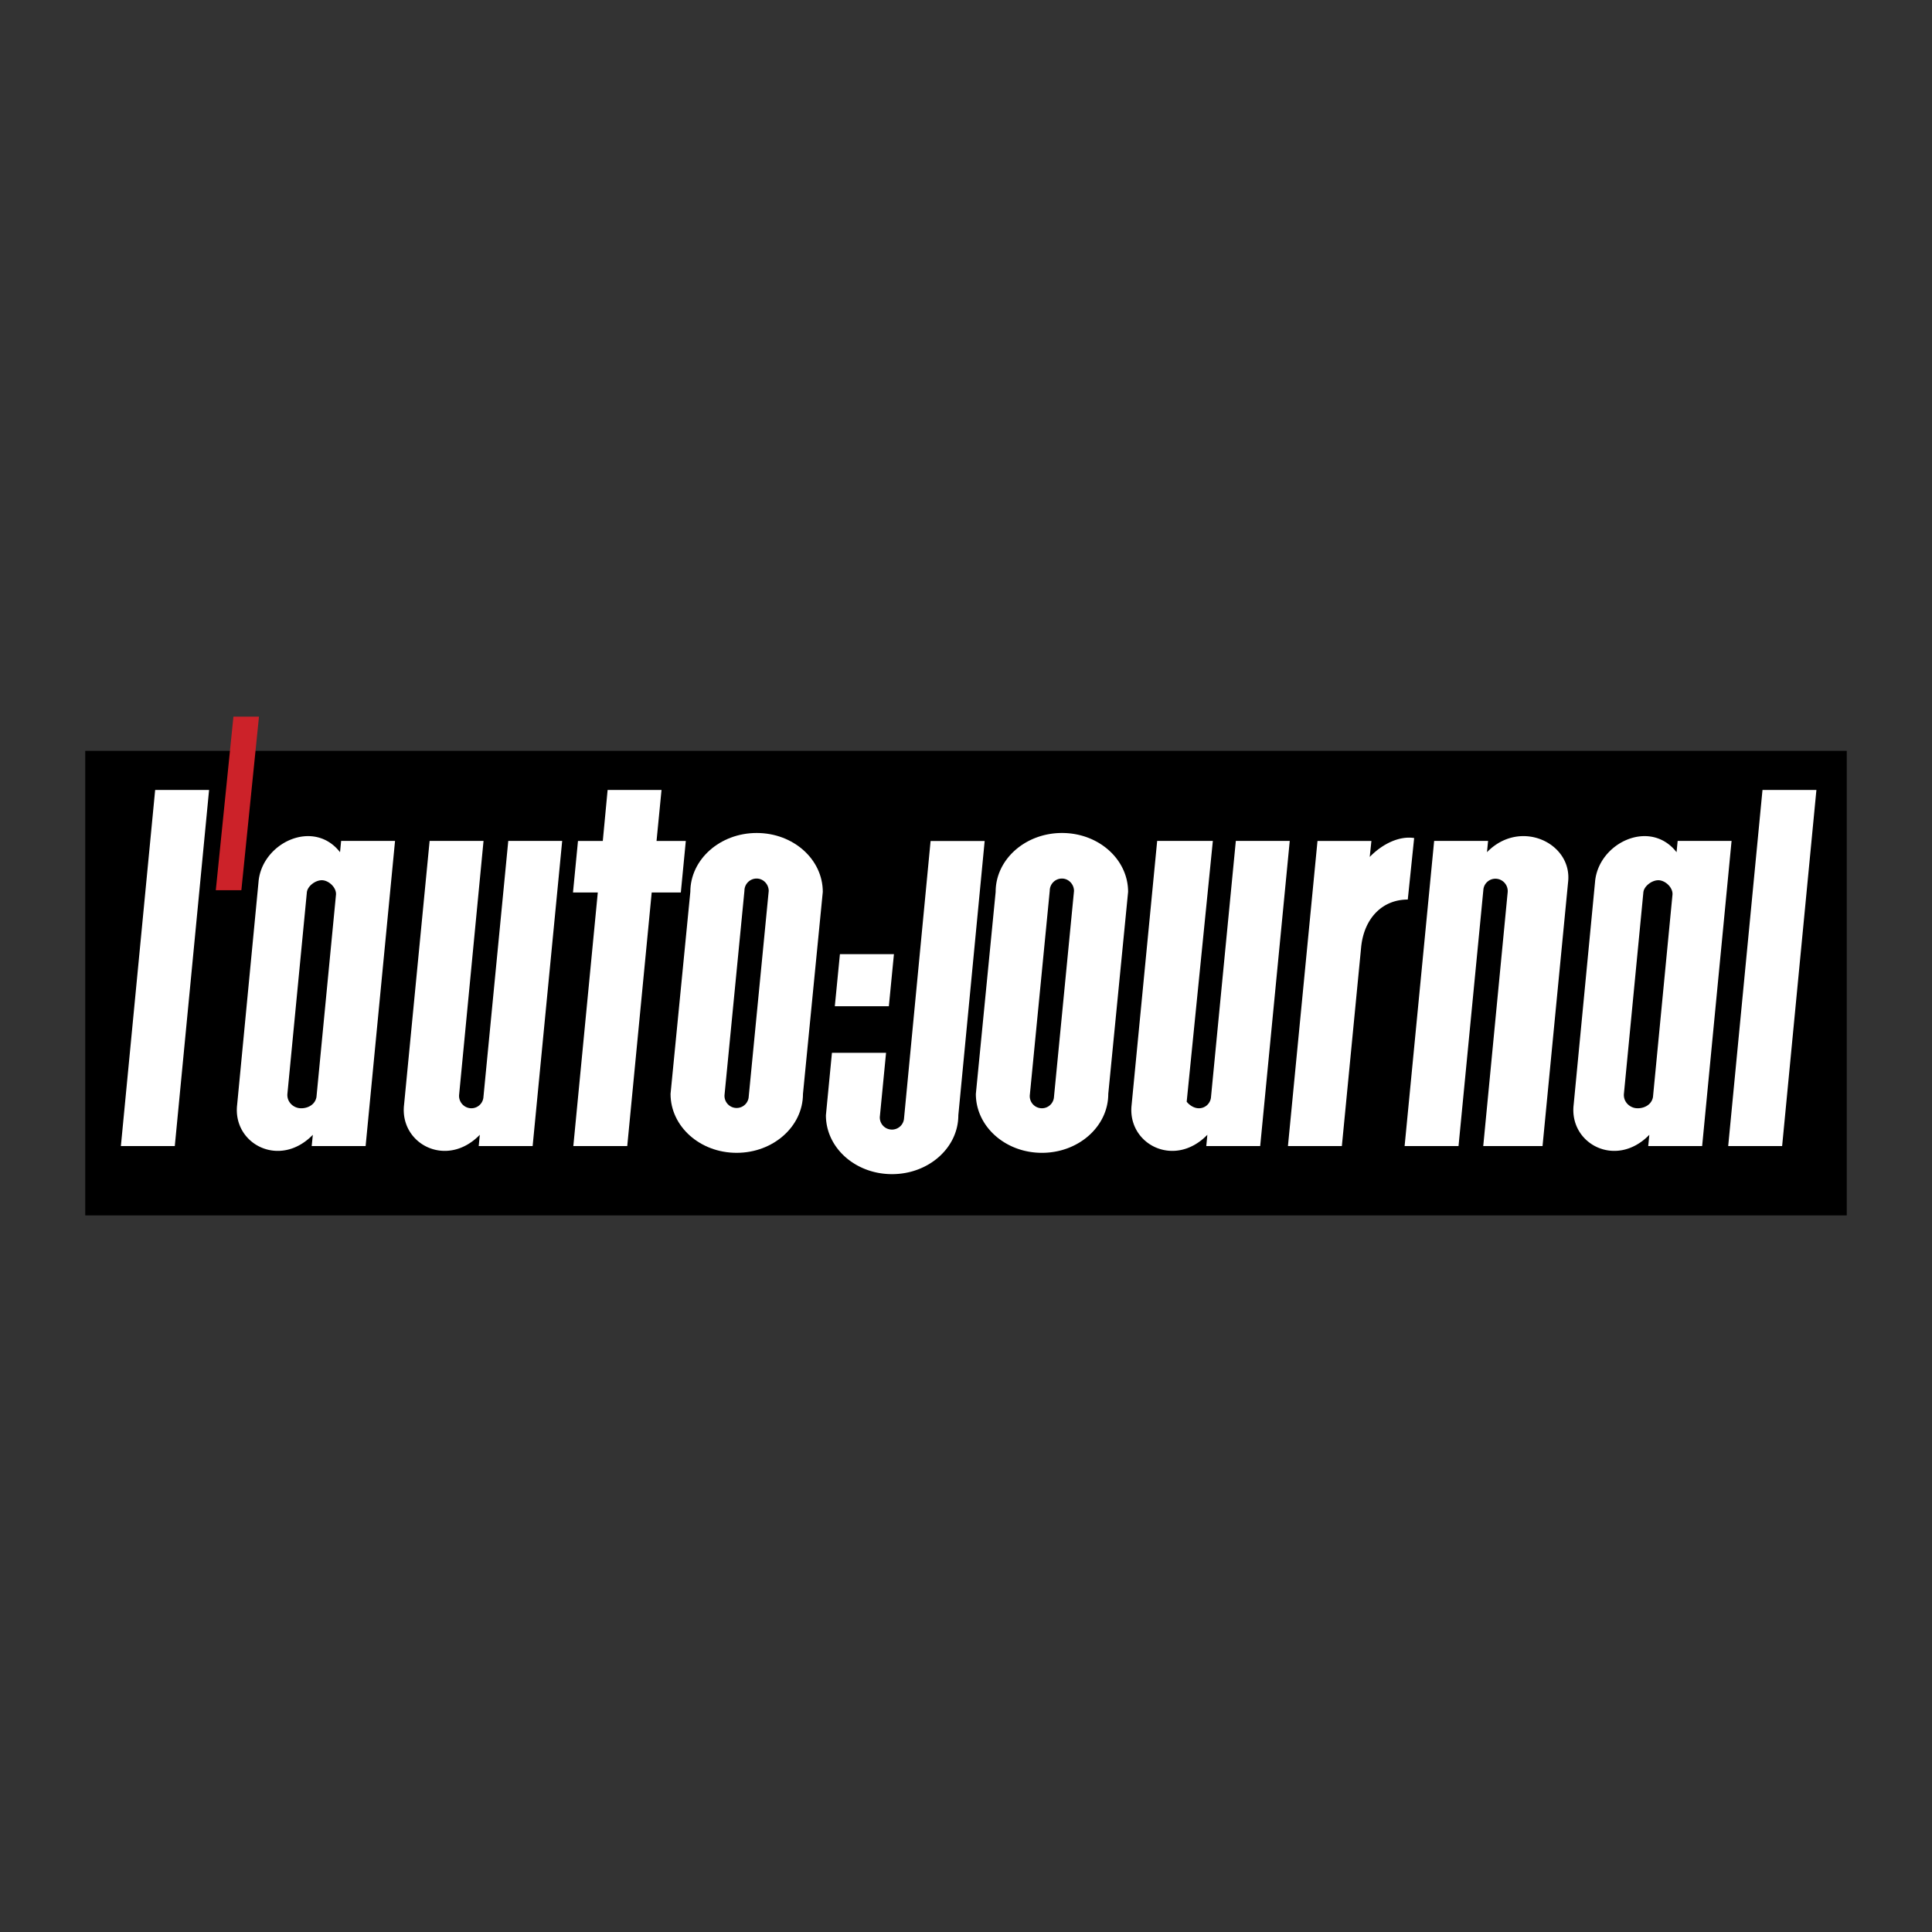
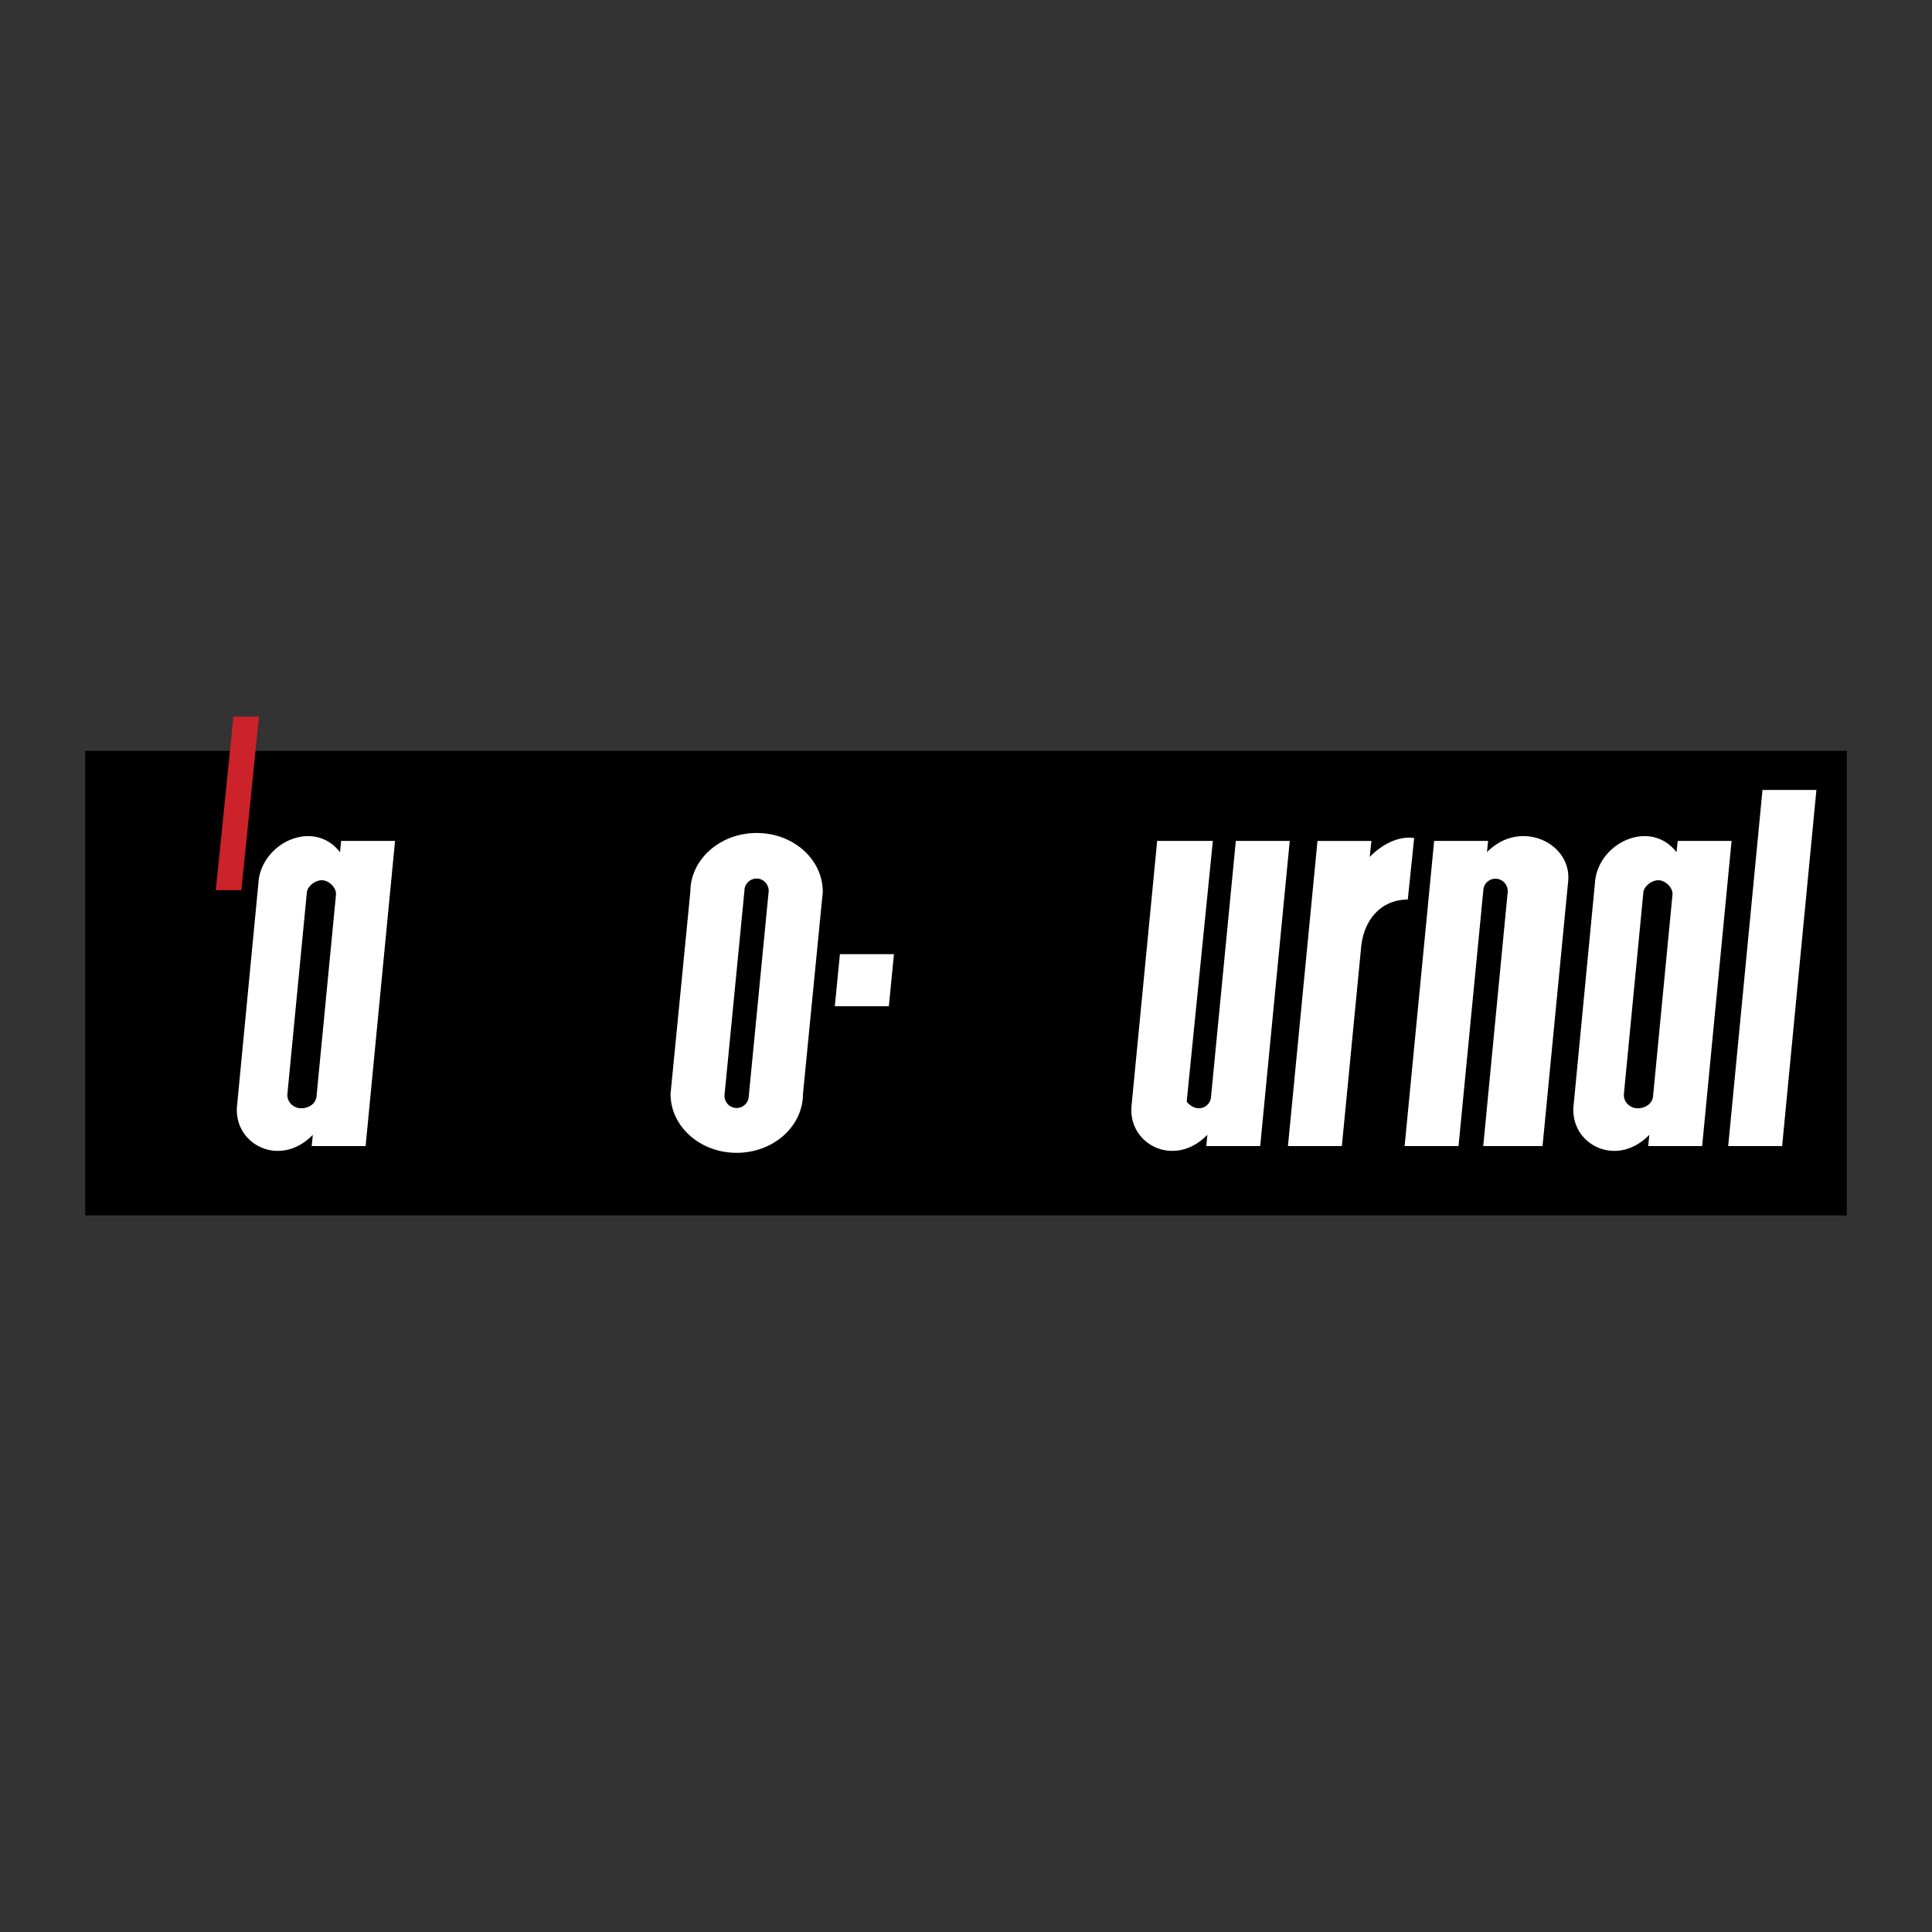
<svg xmlns="http://www.w3.org/2000/svg" width="2500" height="2500" viewBox="0 0 192.756 192.756">
  <rect x="0" y="0" width="192.756" height="192.756" fill="#333333" stroke="none" />
  <g fill-rule="evenodd" clip-rule="evenodd">
-     <path fill="#fff" fill-opacity="0" d="M0 0h192.756v192.756H0V0z" />
    <path d="M184.252 121.26V74.915H8.504v46.345h175.748z" />
    <path d="M82.09 88.982l-1.978 20.159c0 3.244-2.96 5.877-6.617 5.877s-6.595-2.631-6.595-5.877l1.974-20.156c0-3.245 2.966-5.878 6.622-5.878 3.658 0 6.594 2.63 6.594 5.875z" fill="#fff" />
    <path d="M72.29 109.205l1.983-20.339c0-.669.546-1.213 1.216-1.213.67 0 1.206.571 1.206 1.241l-2.006 20.624a1.21 1.21 0 0 1-2.399-.313z" />
-     <path d="M47.871 113.219l-.109 1.125h5.379L56.089 83.9H50.71l-2.484 25.622a1.208 1.208 0 0 1-1.359 1.039 1.236 1.236 0 0 1-1.057-1.373L48.242 83.9h-5.379l-2.55 26.331c-.45 3.906 4.249 6.388 7.558 2.988zM112.551 88.982l-1.979 20.159c0 3.244-2.961 5.877-6.617 5.877s-6.594-2.631-6.594-5.877l1.975-20.156c0-3.245 2.965-5.878 6.621-5.878s6.594 2.63 6.594 5.875z" fill="#fff" />
-     <path d="M102.75 109.205l1.984-20.339c0-.669.545-1.213 1.215-1.213s1.205.571 1.205 1.241l-2.006 20.624a1.207 1.207 0 0 1-1.355 1.043 1.208 1.208 0 0 1-1.043-1.356z" />
    <path d="M120.459 113.219l-.109 1.125h5.379l2.949-30.444h-5.379l-2.484 25.622a1.208 1.208 0 0 1-1.359 1.039c-.664-.084-1.139-.709-1.057-.67l2.607-25.991h-5.555l-2.549 26.331c-.451 3.906 4.248 6.388 7.557 2.988zM164.555 113.219l-.111 1.125h5.379l2.936-30.444h-5.379l-.109 1.124c-2.652-3.399-7.83-.917-8.135 2.99l-2.133 22.218c-.452 3.905 4.247 6.387 7.552 2.987zm-.598-24.164c.045-.664.941-1.319 1.633-1.225.648.089 1.322.759 1.275 1.423l-1.947 20.2c-.158.869-1.053 1.189-1.717 1.107-.664-.084-1.279-.68-1.176-1.492l1.932-20.013zM31.211 113.219l-.113 1.125h5.379L39.413 83.9h-5.379l-.108 1.124c-2.651-3.399-7.831-.917-8.135 2.99l-2.132 22.218c-.452 3.905 4.247 6.387 7.552 2.987zm-.598-24.164c.046-.664.941-1.319 1.632-1.225.647.089 1.322.759 1.277 1.423l-1.949 20.2c-.158.869-1.053 1.189-1.717 1.107-.664-.084-1.278-.68-1.175-1.492l1.932-20.013zM148.357 85.023l.109-1.124h-5.381l-2.947 30.444h5.379l2.484-25.623a1.207 1.207 0 0 1 1.359-1.039 1.235 1.235 0 0 1 1.057 1.372l-2.434 25.289h5.916l2.549-26.331c.454-3.905-4.782-6.387-8.091-2.988zM140.455 89.748l.635-6.137c-1.443-.225-3.119.536-4.432 1.885l.168-1.596h-5.379l-2.949 30.444h5.379l1.932-19.924c.314-2.836 2.123-4.672 4.646-4.672zM172.422 114.344l3.422-35.528h5.379l-3.42 35.528h-5.381zM88.681 100.395l.507-5.199h-5.389l-.509 5.199h5.391z" fill="#fff" />
-     <path d="M92.845 83.91l-2.656 27.737a1.207 1.207 0 0 1-1.357 1.041 1.204 1.204 0 0 1-1.042-1.354l.612-6.295h-5.399l-.602 6.23c0 3.246 2.938 5.875 6.595 5.875s6.617-2.631 6.617-5.877L98.24 83.91h-5.395zM65.021 89.041l-2.441 25.303h-5.379l2.441-25.303h-2.474l.498-5.138h2.475l.481-5.087H66l-.497 5.087h2.921l-.497 5.138h-2.906zM12.06 114.344l3.42-35.528h5.38l-3.421 35.528H12.06z" fill="#fff" />
    <path fill="#cc2229" d="M23.29 71.498h2.549l-1.758 17.319h-2.55l1.759-17.319z" />
  </g>
</svg>